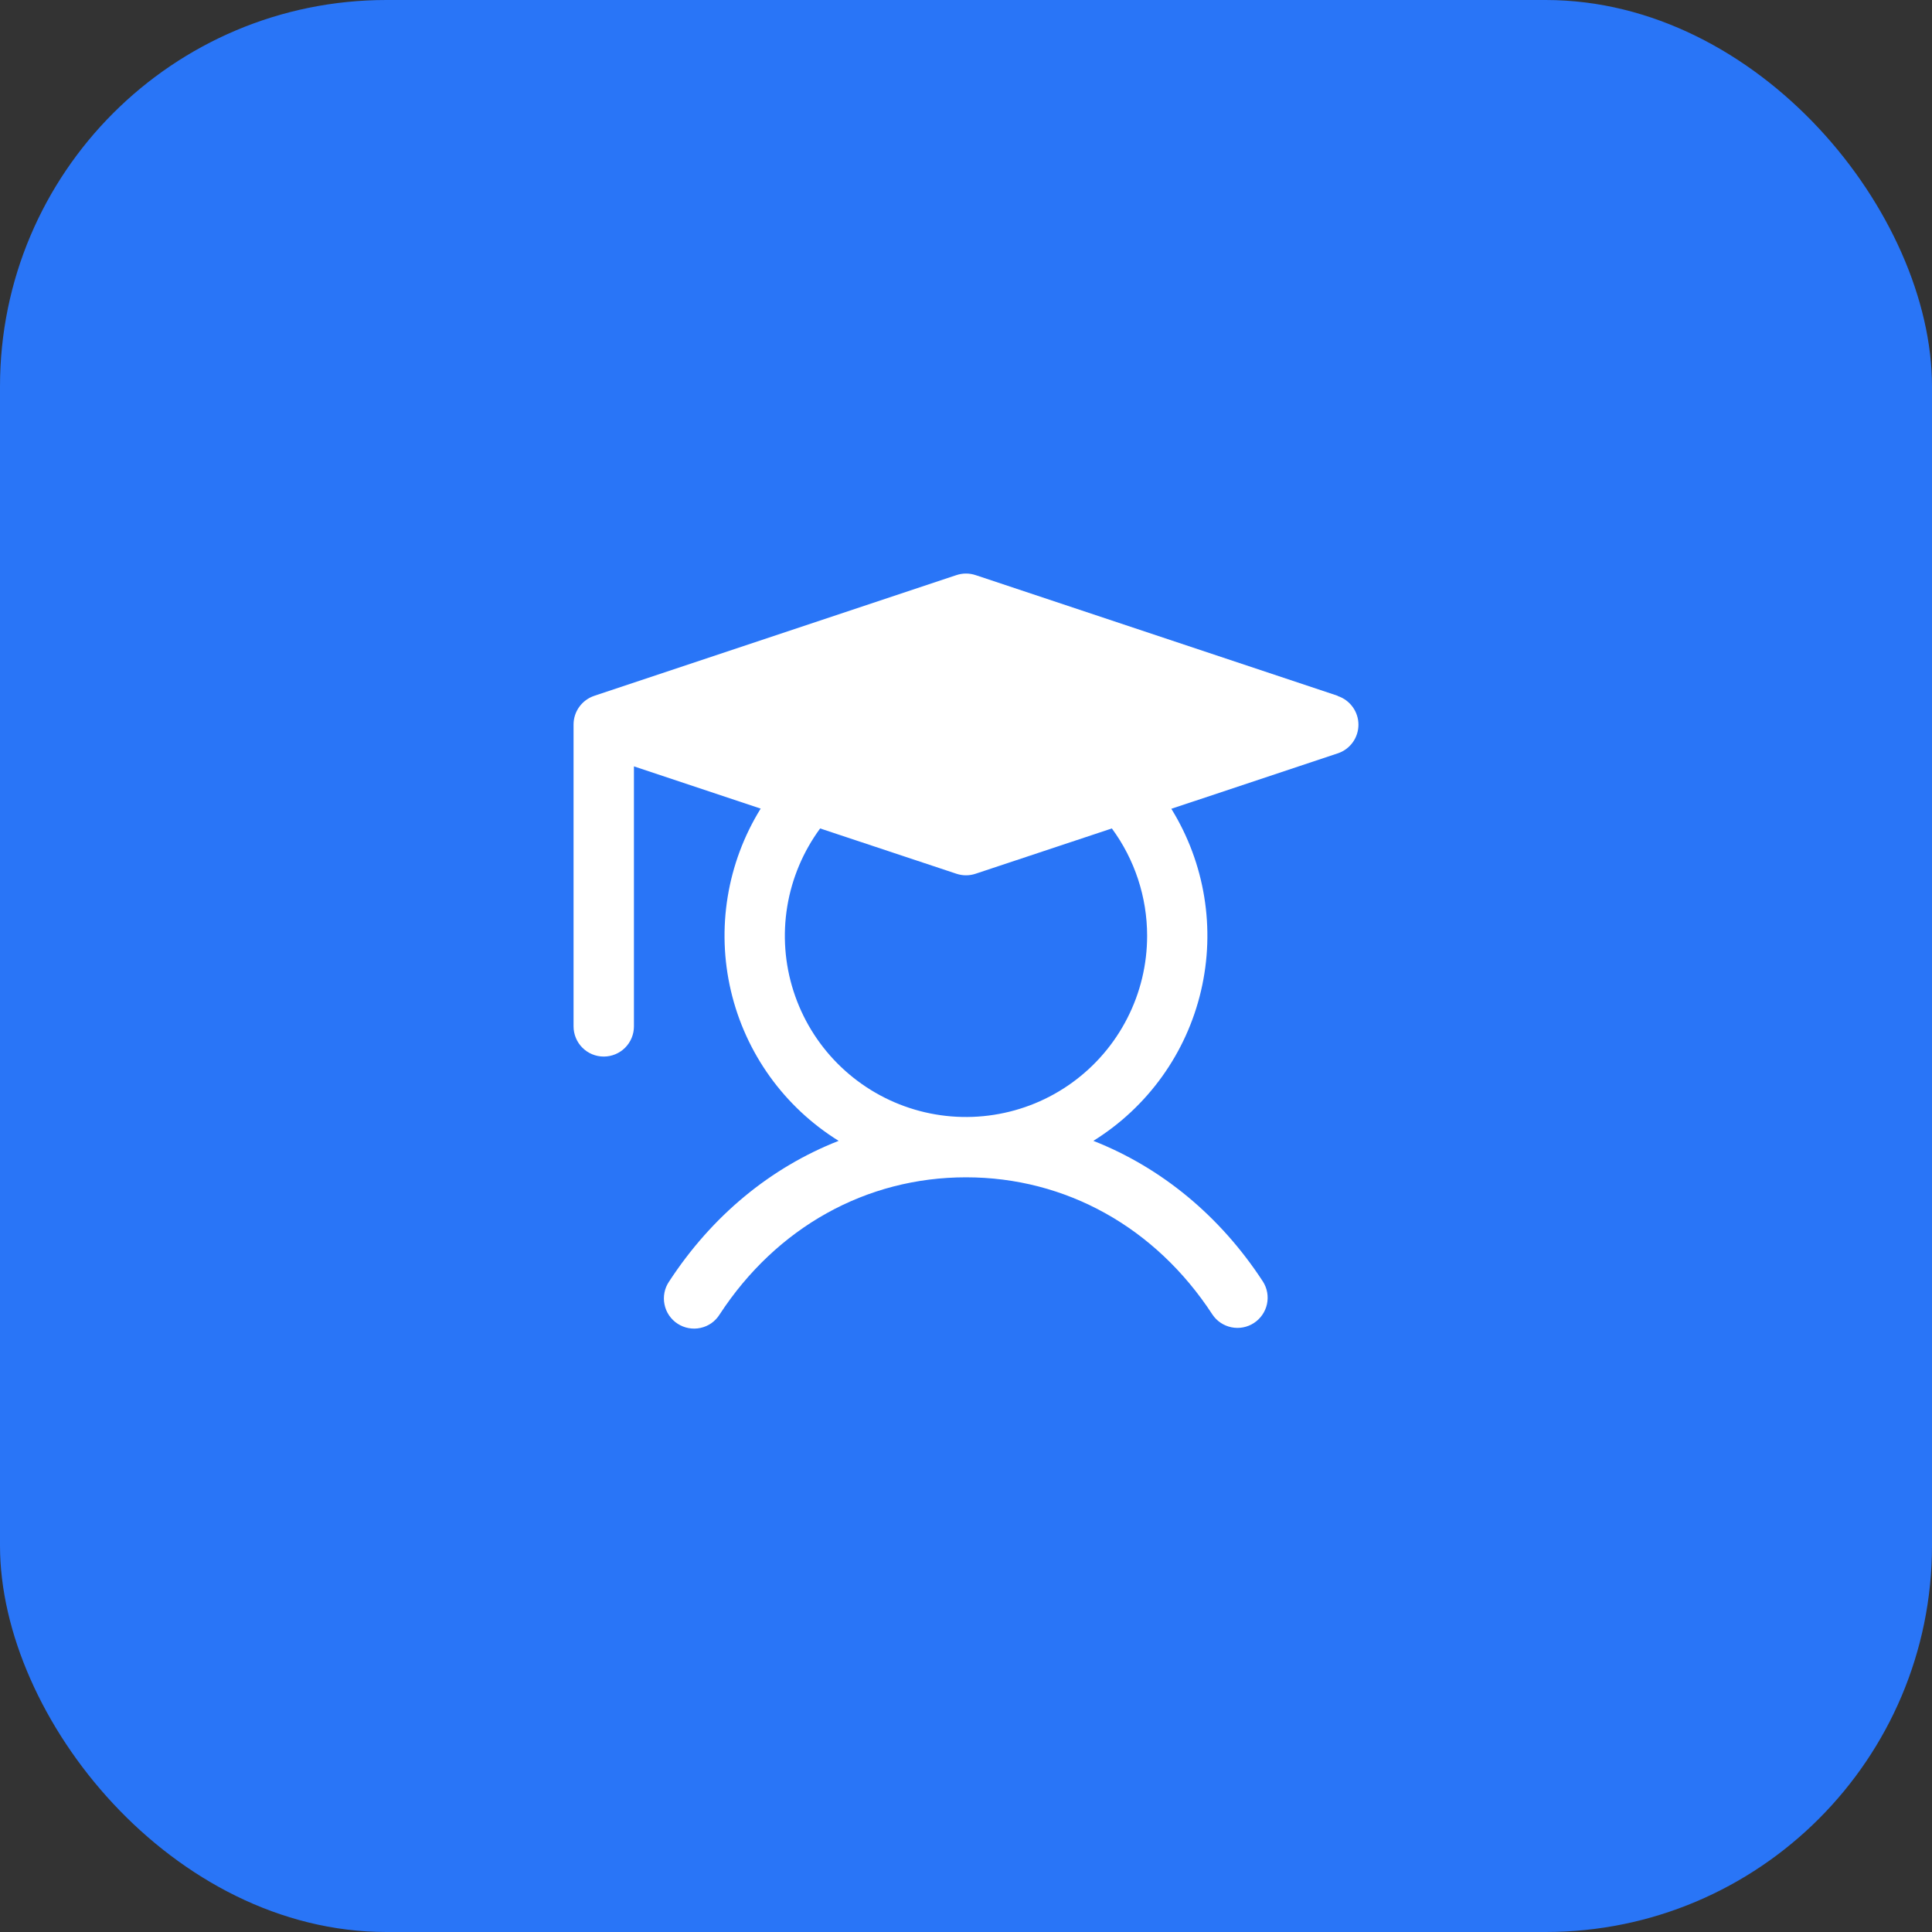
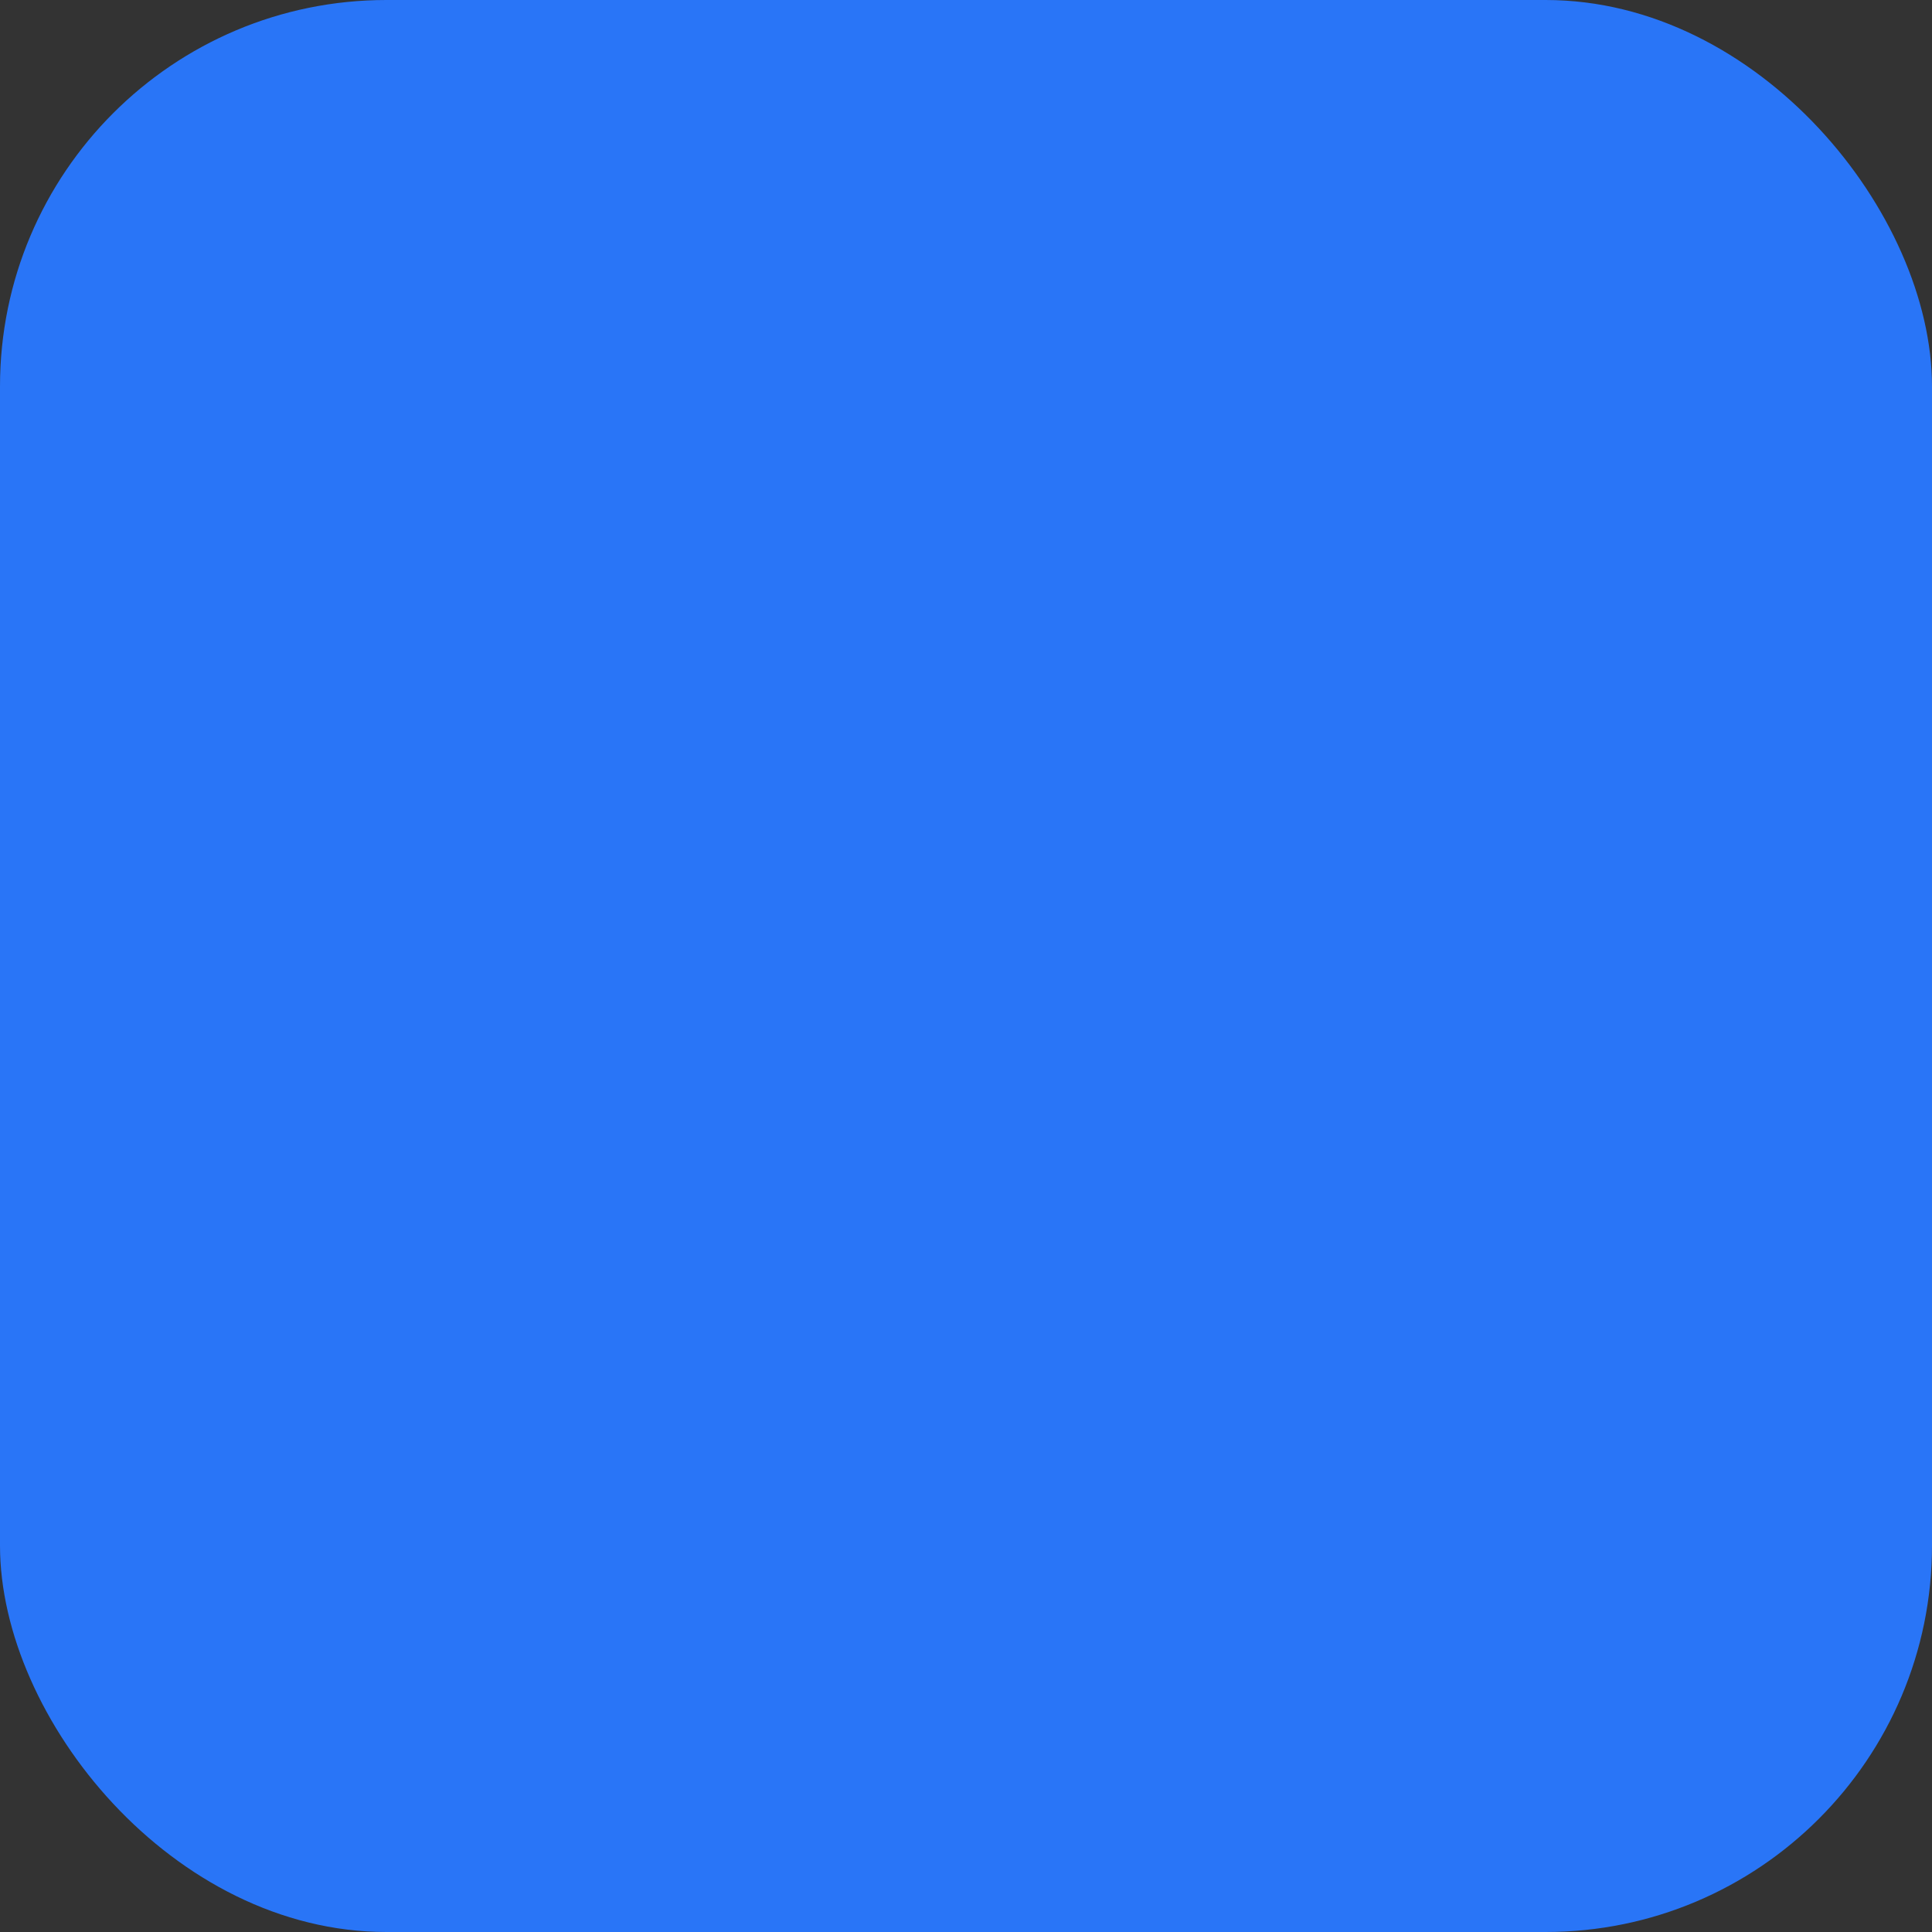
<svg xmlns="http://www.w3.org/2000/svg" width="40" height="40" viewBox="0 0 40 40" fill="none">
  <rect x="0" y="0" width="40" height="40" fill="#333333" stroke="none" />
  <rect width="40" height="40" rx="8" fill="#2975F7" />
-   <path d="M27.698 14.407L20.198 11.907C20.069 11.864 19.931 11.864 19.802 11.907L12.302 14.407C12.178 14.449 12.07 14.528 11.993 14.635C11.916 14.741 11.875 14.869 11.875 15V21.25C11.875 21.416 11.941 21.575 12.058 21.692C12.175 21.809 12.334 21.875 12.5 21.875C12.666 21.875 12.825 21.809 12.942 21.692C13.059 21.575 13.125 21.416 13.125 21.25V15.867L15.749 16.741C15.052 17.868 14.83 19.225 15.133 20.515C15.435 21.804 16.237 22.921 17.363 23.62C15.956 24.172 14.741 25.17 13.852 26.534C13.805 26.602 13.773 26.68 13.757 26.761C13.741 26.842 13.741 26.926 13.758 27.007C13.774 27.088 13.806 27.165 13.853 27.234C13.9 27.302 13.959 27.361 14.029 27.406C14.098 27.451 14.176 27.482 14.257 27.497C14.339 27.512 14.422 27.511 14.503 27.493C14.584 27.476 14.661 27.442 14.729 27.395C14.796 27.347 14.854 27.287 14.898 27.216C16.076 25.41 17.935 24.375 20 24.375C22.065 24.375 23.924 25.41 25.102 27.216C25.193 27.353 25.335 27.447 25.496 27.48C25.657 27.513 25.824 27.481 25.962 27.391C26.099 27.301 26.196 27.161 26.231 27.001C26.266 26.84 26.236 26.672 26.148 26.534C25.259 25.17 24.039 24.172 22.637 23.62C23.762 22.921 24.563 21.805 24.865 20.516C25.168 19.228 24.947 17.871 24.251 16.745L27.698 15.597C27.822 15.556 27.93 15.476 28.007 15.37C28.084 15.263 28.125 15.135 28.125 15.004C28.125 14.873 28.084 14.745 28.007 14.639C27.93 14.532 27.822 14.452 27.698 14.411V14.407ZM23.75 19.375C23.75 19.968 23.61 20.552 23.34 21.08C23.071 21.608 22.68 22.065 22.2 22.413C21.72 22.761 21.164 22.99 20.578 23.081C19.993 23.173 19.393 23.124 18.83 22.939C18.267 22.754 17.756 22.438 17.338 22.017C16.92 21.596 16.609 21.083 16.428 20.518C16.247 19.953 16.203 19.354 16.299 18.769C16.395 18.184 16.629 17.63 16.98 17.152L19.802 18.09C19.931 18.133 20.069 18.133 20.198 18.09L23.02 17.152C23.494 17.796 23.75 18.575 23.75 19.375Z" fill="white" />
</svg>